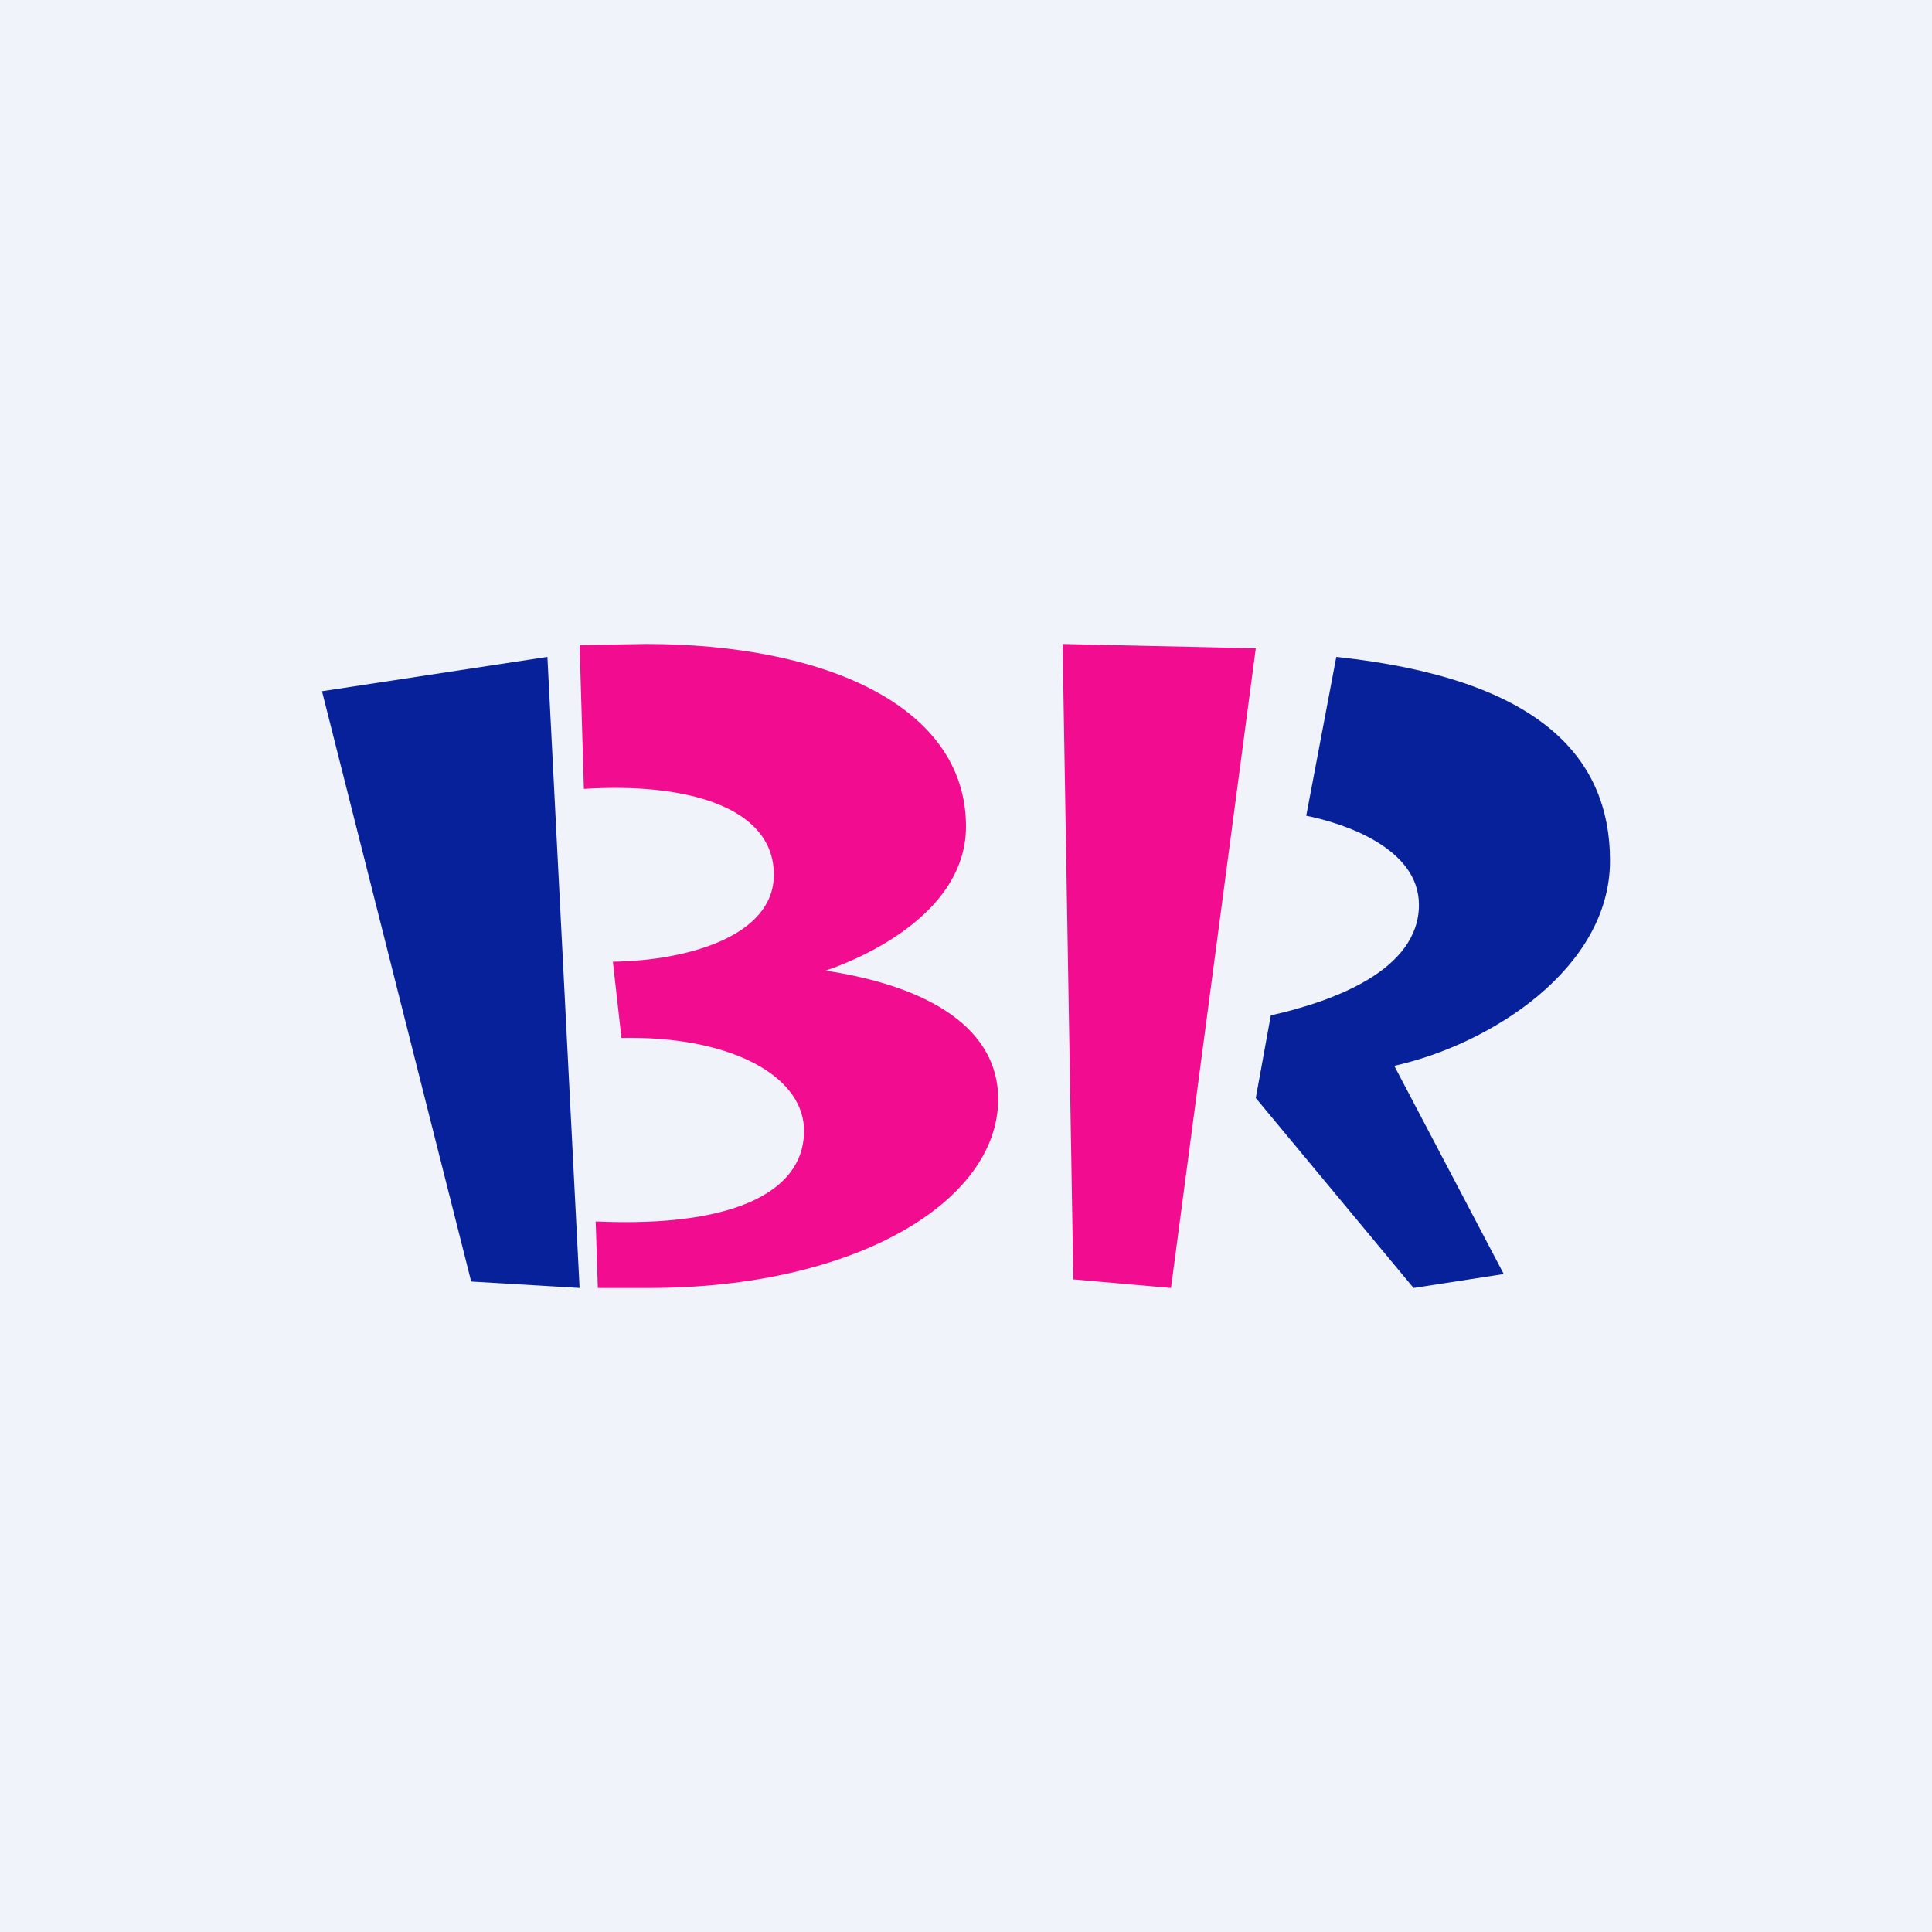
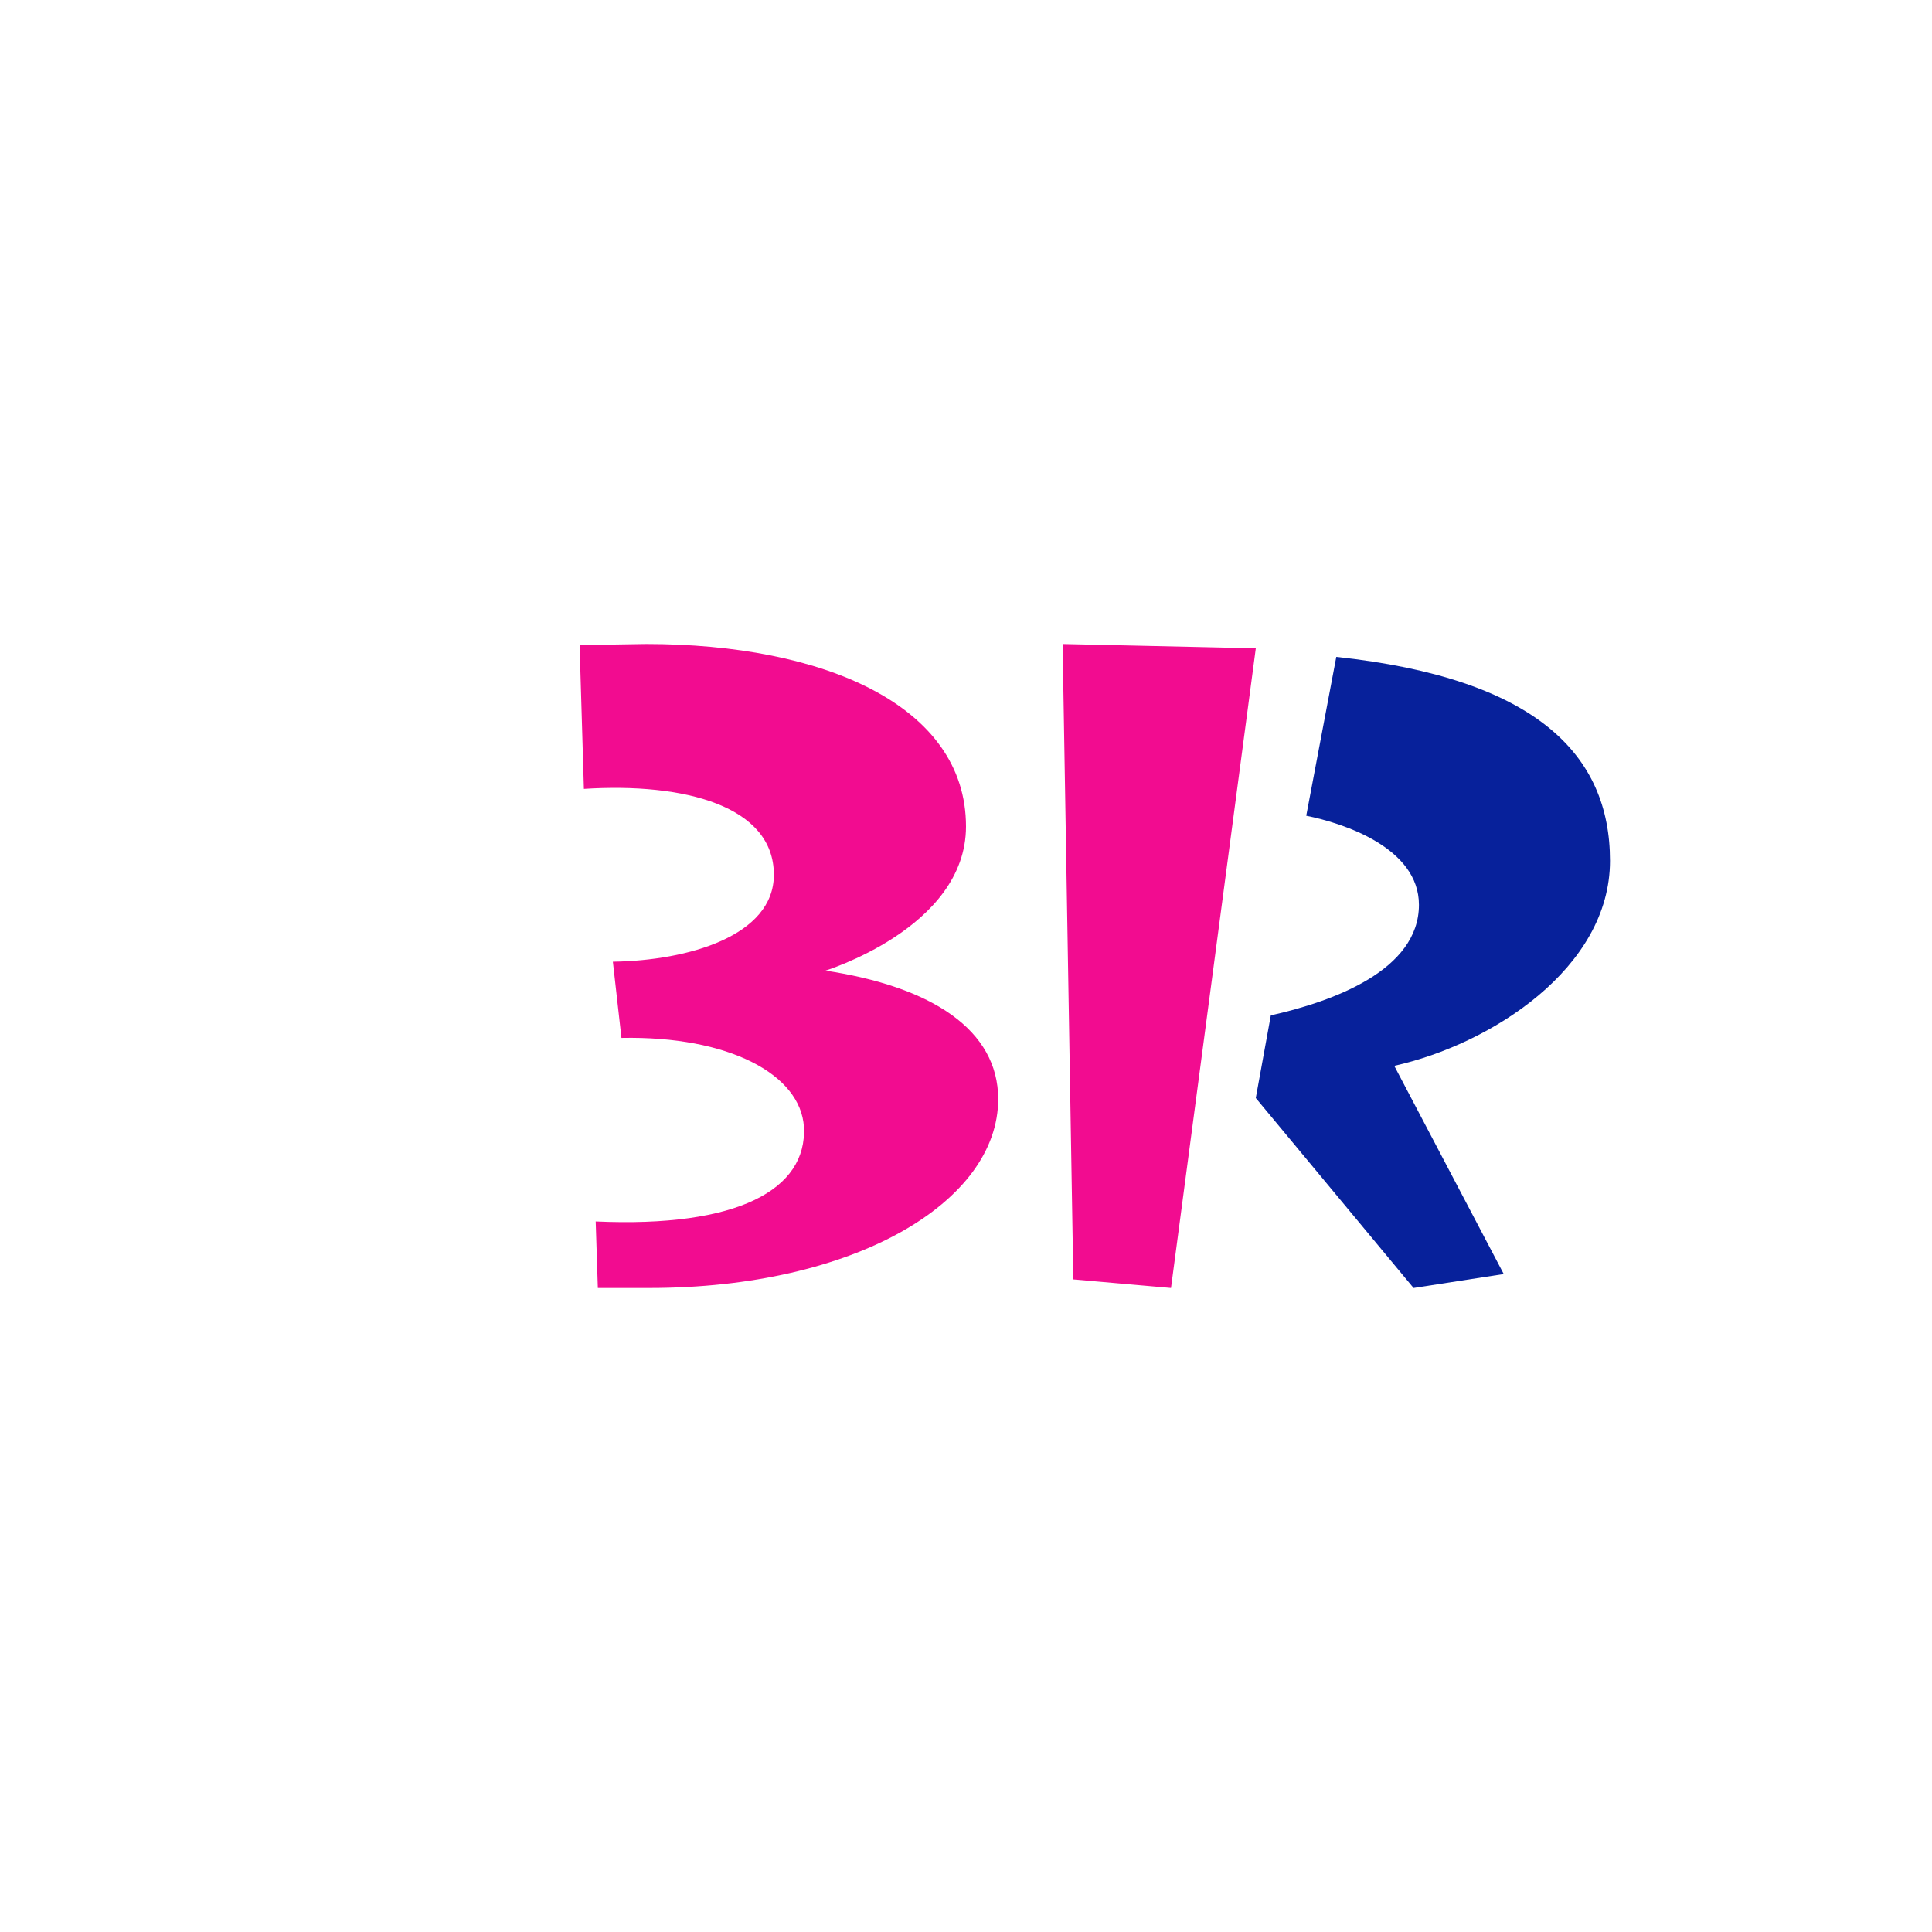
<svg xmlns="http://www.w3.org/2000/svg" width="18" height="18" viewBox="0 0 18 18">
-   <path fill="#F0F3FA" d="M0 0h18v18H0z" />
  <path d="M15 8.02c0-.99-.69-1.7-2.55-1.9l-.28 1.48c.35.07 1.05.3 1.05.83 0 .61-.8.9-1.38 1.03l-.14.77L13.17 12l.84-.13-1.02-1.94c.9-.2 2.01-.91 2.01-1.91" fill="#07219B" />
  <path d="M11.7 6.04 9.9 6l.1 5.92.91.08.79-5.96ZM7.67 9.05S9 8.65 9 7.7C9 6.57 7.67 6 6.02 6l-.62.01.04 1.34c.94-.06 1.77.16 1.77.8 0 .57-.8.8-1.5.81l.08.71c1-.02 1.67.34 1.7.83.03.58-.61.94-1.94.88l.02.62h.48c1.91 0 3.25-.8 3.25-1.76 0-.64-.61-1.05-1.63-1.2" fill="#F20C90" />
-   <path d="M5.1 6.12 3 6.44l1.39 5.5L5.4 12l-.3-5.88Z" fill="#07219B" />
</svg>